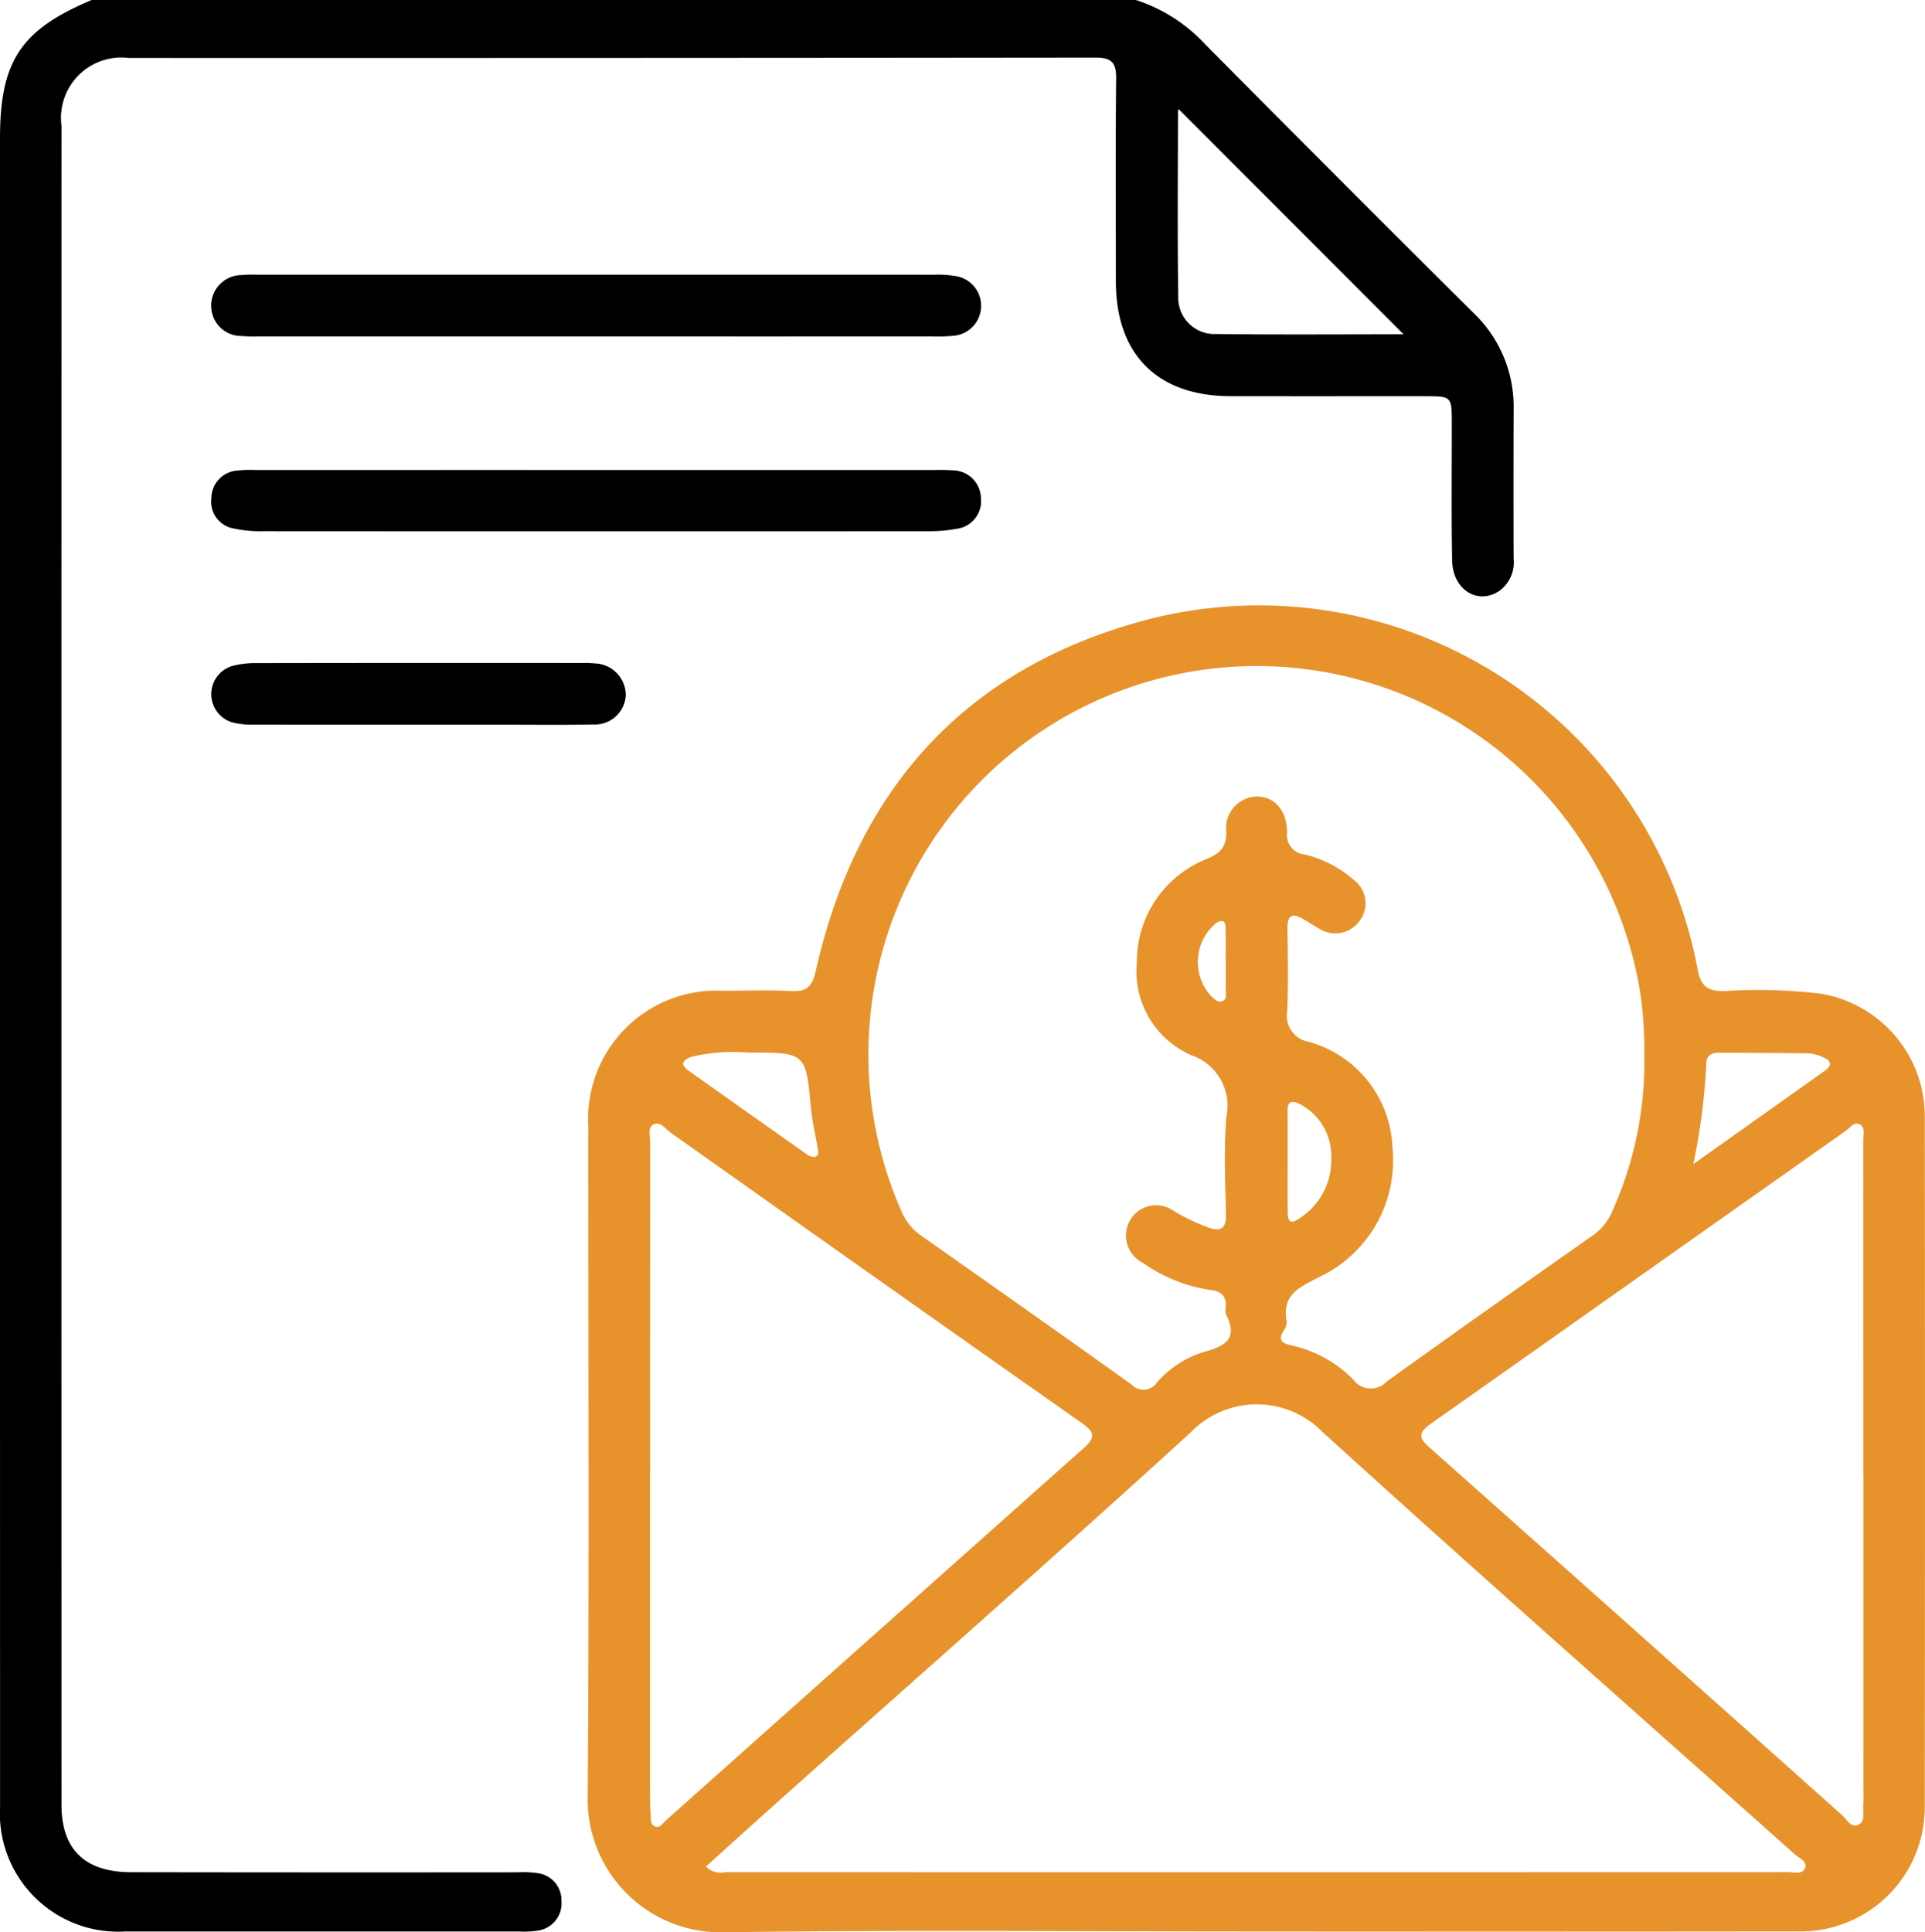
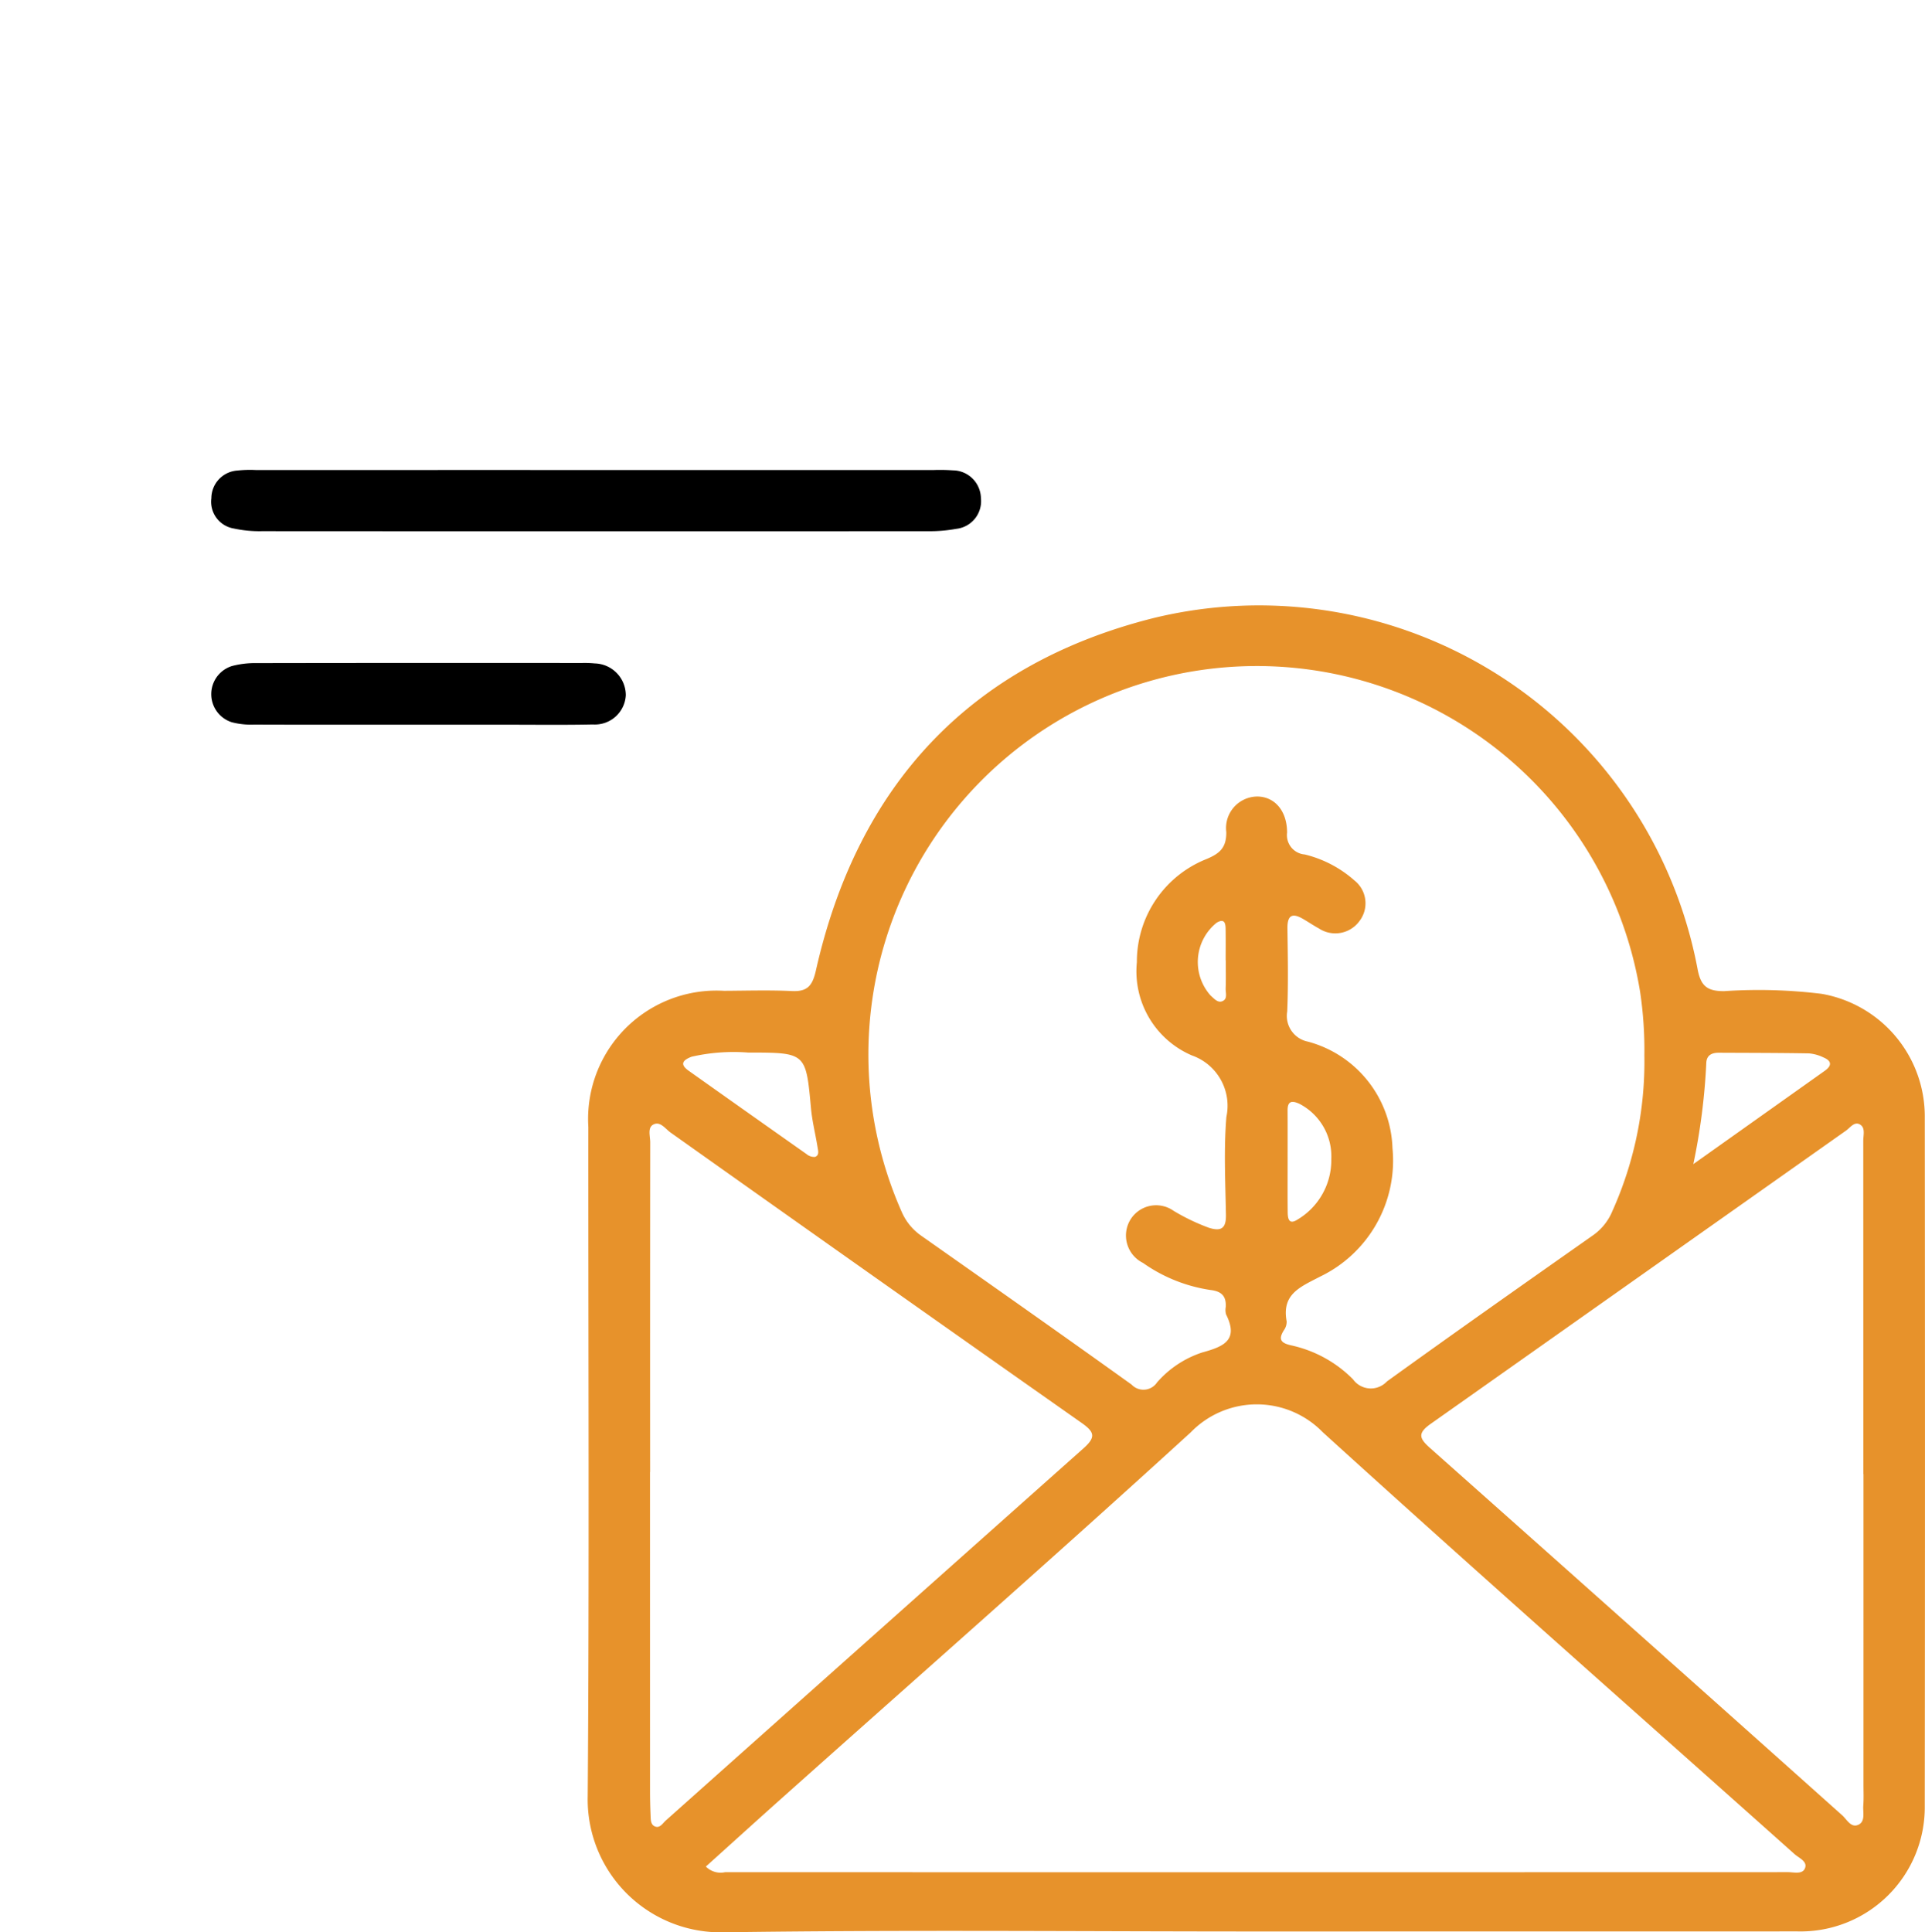
<svg xmlns="http://www.w3.org/2000/svg" viewBox="0 0 89.588 89.926">
  <g id="Layer_2" data-name="Layer 2">
    <g id="Layer_1-2" data-name="Layer 1">
-       <path d="M52.862,0a7.573,7.573,0,0,1,3.212,2.045q6.233,6.293,12.519,12.535a6.03,6.03,0,0,1,1.85,4.484q-.011,3.464-.001,6.928a1.64,1.64,0,0,1-.688,1.524c-.998.645-2.146-.08-2.172-1.432-.041-2.133-.013-4.268-.016-6.402-.002-1.24-.004-1.242-1.274-1.243-3.011-.001-6.022.004-9.033-.002-3.396-.007-5.326-1.943-5.328-5.333-.002-3.157-.019-6.315.013-9.472.007-.73-.235-.952-.957-.952q-22.496.025-44.992.018A2.809,2.809,0,0,0,2.861,5.846q-.006,39.072,0,78.144c0,2.079,1.09,3.135,3.234,3.138q8.99.014,17.979.005a4.817,4.817,0,0,1,.961.042,1.266,1.266,0,0,1,1.095,1.292,1.28,1.28,0,0,1-1.098,1.378,4.112,4.112,0,0,1-.873.041q-9.165.003-18.33,0A5.505,5.505,0,0,1,.003,84.057Q-.003,45.248,0,6.44C0,2.844.966,1.387,4.266,0Zm12.459,15.557L54.866,5.091c.023-.028-.043.015-.043.057-.004,2.922-.031,5.845.013,8.766a1.684,1.684,0,0,0,1.747,1.631C59.504,15.579,62.425,15.557,65.322,15.557Z" />
-       <path d="M58.486,89.886c-8.273,0-16.547-.081-24.818.039a6.189,6.189,0,0,1-6.316-6.346c.077-10.377.024-20.755.029-31.133A5.973,5.973,0,0,1,33.693,46.11c1.052-.005,2.107-.039,3.156.011.737.036.963-.253,1.124-.964,1.939-8.606,7.157-14.242,15.702-16.392A20.77,20.77,0,0,1,79.012,45.14c.155.781.478.984,1.219.986a24.058,24.058,0,0,1,4.549.125,5.794,5.794,0,0,1,4.798,5.768q.018,16.005-.001,32.01a5.781,5.781,0,0,1-5.922,5.854Q71.07,89.897,58.486,89.886ZM76.528,49.123a18.395,18.395,0,0,0-.199-2.968A18.076,18.076,0,1,0,41.981,56.434a2.619,2.619,0,0,0,.877,1.063c3.275,2.304,6.551,4.605,9.804,6.938a.76.76,0,0,0,1.187-.102,4.753,4.753,0,0,1,2.099-1.392c.981-.271,1.72-.558,1.112-1.773a.759.759,0,0,1-.013-.348c.024-.499-.192-.725-.708-.786a7.291,7.291,0,0,1-3.145-1.261,1.422,1.422,0,0,1-.579-2.024,1.405,1.405,0,0,1,2-.402A9.534,9.534,0,0,0,56.27,57.14c.573.178.796.016.785-.604-.027-1.519-.104-3.047.02-4.557a2.483,2.483,0,0,0-1.608-2.863A4.256,4.256,0,0,1,52.909,44.78a5.137,5.137,0,0,1,3.245-4.804c.626-.262.924-.536.917-1.253a1.468,1.468,0,0,1,1.432-1.655c.801-.001,1.398.648,1.397,1.683a.901.901,0,0,0,.823,1.014,5.402,5.402,0,0,1,2.31,1.208,1.356,1.356,0,0,1,.235,1.891,1.388,1.388,0,0,1-1.877.35c-.256-.14-.499-.304-.751-.451-.522-.304-.732-.147-.724.451.018,1.286.044,2.574-.01,3.857a1.219,1.219,0,0,0,.963,1.404,5.311,5.311,0,0,1,3.936,4.956,5.991,5.991,0,0,1-3.366,5.978c-.924.484-1.798.808-1.559,2.087a.668.668,0,0,1-.13.411c-.262.422-.148.591.334.701a5.77,5.77,0,0,1,2.884,1.582,1.021,1.021,0,0,0,1.577.1c3.176-2.29,6.379-4.544,9.583-6.796a2.579,2.579,0,0,0,.912-1.136A16.957,16.957,0,0,0,76.528,49.123ZM32.85,86.865a.966.966,0,0,0,.897.262q24.731.006,49.462-.001c.28,0,.681.118.796-.19.117-.314-.281-.466-.487-.649-7.326-6.54-14.693-13.034-21.961-19.638a4.28,4.28,0,0,0-6.137.005C49.139,72.388,42.749,78.003,36.404,83.666,35.215,84.726,34.036,85.797,32.85,86.865Zm-2.594-18.36h-.005q0,7.408.001,14.815,0,.57.025,1.139c.009.201-.009.455.208.541.229.09.356-.15.501-.279q9.715-8.662,19.436-17.317c.6-.533.511-.768-.1-1.197Q40.749,59.477,31.206,52.705c-.246-.174-.486-.554-.816-.363-.261.151-.129.54-.13.822Q30.252,60.835,30.256,68.505Zm56.47.095h-.008q0-7.755-.003-15.51c0-.255.101-.586-.129-.744-.273-.187-.474.129-.672.269q-9.663,6.822-19.326,13.644c-.642.451-.528.69-.02,1.141q9.595,8.525,19.166,17.078c.222.198.415.615.771.433.315-.161.186-.579.211-.889.025-.319.01-.642.01-.963Q86.727,75.829,86.726,68.6Zm-7.92-14.424c2.189-1.554,4.155-2.95,6.12-4.345.352-.25.307-.468-.07-.624a1.918,1.918,0,0,0-.67-.185c-1.398-.024-2.797-.023-4.196-.03-.335-.002-.575.123-.581.496A29.49,29.49,0,0,1,78.806,54.176ZM34.82,48.984a8.787,8.787,0,0,0-2.632.193c-.371.142-.593.331-.142.65q2.745,1.948,5.497,3.887a.542.542,0,0,0,.389.125c.209-.071.142-.293.116-.455-.096-.604-.25-1.201-.305-1.807C37.505,48.985,37.515,48.984,34.82,48.984ZM59.925,54.049c0,.786-.005,1.572.003,2.357.003.279.044.606.438.361a3.22,3.22,0,0,0,1.592-2.835,2.753,2.753,0,0,0-1.493-2.568c-.371-.165-.546-.104-.542.327C59.928,52.477,59.924,53.263,59.925,54.049Zm-2.878-9.36h-.005c0-.493.006-.987-.003-1.48-.005-.28-.079-.468-.418-.267a2.344,2.344,0,0,0-.277,3.392c.152.129.315.335.519.268.29-.095.17-.394.179-.608C57.059,45.56,57.047,45.124,57.047,44.689Z" style="fill:#e7922b" />
-       <path d="M27.777,15.656q-7.846,0-15.692-.001a8.035,8.035,0,0,1-.876-.019,1.397,1.397,0,0,1-1.38-1.415,1.417,1.417,0,0,1,1.385-1.419,6.031,6.031,0,0,1,.7-.019q15.78-.001,31.56.002a4.904,4.904,0,0,1,.959.057,1.4,1.4,0,0,1-.09,2.787,7.551,7.551,0,0,1-.963.027Q35.58,15.657,27.777,15.656Z" />
+       <path d="M58.486,89.886c-8.273,0-16.547-.081-24.818.039a6.189,6.189,0,0,1-6.316-6.346c.077-10.377.024-20.755.029-31.133A5.973,5.973,0,0,1,33.693,46.11c1.052-.005,2.107-.039,3.156.011.737.036.963-.253,1.124-.964,1.939-8.606,7.157-14.242,15.702-16.392A20.77,20.77,0,0,1,79.012,45.14c.155.781.478.984,1.219.986a24.058,24.058,0,0,1,4.549.125,5.794,5.794,0,0,1,4.798,5.768q.018,16.005-.001,32.01a5.781,5.781,0,0,1-5.922,5.854ZM76.528,49.123a18.395,18.395,0,0,0-.199-2.968A18.076,18.076,0,1,0,41.981,56.434a2.619,2.619,0,0,0,.877,1.063c3.275,2.304,6.551,4.605,9.804,6.938a.76.76,0,0,0,1.187-.102,4.753,4.753,0,0,1,2.099-1.392c.981-.271,1.72-.558,1.112-1.773a.759.759,0,0,1-.013-.348c.024-.499-.192-.725-.708-.786a7.291,7.291,0,0,1-3.145-1.261,1.422,1.422,0,0,1-.579-2.024,1.405,1.405,0,0,1,2-.402A9.534,9.534,0,0,0,56.27,57.14c.573.178.796.016.785-.604-.027-1.519-.104-3.047.02-4.557a2.483,2.483,0,0,0-1.608-2.863A4.256,4.256,0,0,1,52.909,44.78a5.137,5.137,0,0,1,3.245-4.804c.626-.262.924-.536.917-1.253a1.468,1.468,0,0,1,1.432-1.655c.801-.001,1.398.648,1.397,1.683a.901.901,0,0,0,.823,1.014,5.402,5.402,0,0,1,2.31,1.208,1.356,1.356,0,0,1,.235,1.891,1.388,1.388,0,0,1-1.877.35c-.256-.14-.499-.304-.751-.451-.522-.304-.732-.147-.724.451.018,1.286.044,2.574-.01,3.857a1.219,1.219,0,0,0,.963,1.404,5.311,5.311,0,0,1,3.936,4.956,5.991,5.991,0,0,1-3.366,5.978c-.924.484-1.798.808-1.559,2.087a.668.668,0,0,1-.13.411c-.262.422-.148.591.334.701a5.77,5.77,0,0,1,2.884,1.582,1.021,1.021,0,0,0,1.577.1c3.176-2.29,6.379-4.544,9.583-6.796a2.579,2.579,0,0,0,.912-1.136A16.957,16.957,0,0,0,76.528,49.123ZM32.85,86.865a.966.966,0,0,0,.897.262q24.731.006,49.462-.001c.28,0,.681.118.796-.19.117-.314-.281-.466-.487-.649-7.326-6.54-14.693-13.034-21.961-19.638a4.28,4.28,0,0,0-6.137.005C49.139,72.388,42.749,78.003,36.404,83.666,35.215,84.726,34.036,85.797,32.85,86.865Zm-2.594-18.36h-.005q0,7.408.001,14.815,0,.57.025,1.139c.009.201-.009.455.208.541.229.09.356-.15.501-.279q9.715-8.662,19.436-17.317c.6-.533.511-.768-.1-1.197Q40.749,59.477,31.206,52.705c-.246-.174-.486-.554-.816-.363-.261.151-.129.54-.13.822Q30.252,60.835,30.256,68.505Zm56.47.095h-.008q0-7.755-.003-15.51c0-.255.101-.586-.129-.744-.273-.187-.474.129-.672.269q-9.663,6.822-19.326,13.644c-.642.451-.528.69-.02,1.141q9.595,8.525,19.166,17.078c.222.198.415.615.771.433.315-.161.186-.579.211-.889.025-.319.01-.642.01-.963Q86.727,75.829,86.726,68.6Zm-7.92-14.424c2.189-1.554,4.155-2.95,6.12-4.345.352-.25.307-.468-.07-.624a1.918,1.918,0,0,0-.67-.185c-1.398-.024-2.797-.023-4.196-.03-.335-.002-.575.123-.581.496A29.49,29.49,0,0,1,78.806,54.176ZM34.82,48.984a8.787,8.787,0,0,0-2.632.193c-.371.142-.593.331-.142.65q2.745,1.948,5.497,3.887a.542.542,0,0,0,.389.125c.209-.071.142-.293.116-.455-.096-.604-.25-1.201-.305-1.807C37.505,48.985,37.515,48.984,34.82,48.984ZM59.925,54.049c0,.786-.005,1.572.003,2.357.003.279.044.606.438.361a3.22,3.22,0,0,0,1.592-2.835,2.753,2.753,0,0,0-1.493-2.568c-.371-.165-.546-.104-.542.327C59.928,52.477,59.924,53.263,59.925,54.049Zm-2.878-9.36h-.005c0-.493.006-.987-.003-1.48-.005-.28-.079-.468-.418-.267a2.344,2.344,0,0,0-.277,3.392c.152.129.315.335.519.268.29-.095.17-.394.179-.608C57.059,45.56,57.047,45.124,57.047,44.689Z" style="fill:#e7922b" />
      <path d="M27.779,21.873q7.843,0,15.686,0a8.403,8.403,0,0,1,.876.016,1.318,1.318,0,0,1,1.31,1.288,1.295,1.295,0,0,1-1.141,1.433,6.831,6.831,0,0,1-1.306.111q-15.511.009-31.022-.001a5.637,5.637,0,0,1-1.303-.125A1.262,1.262,0,0,1,9.837,23.183a1.297,1.297,0,0,1,1.206-1.285,5.49,5.49,0,0,1,.875-.024Q19.848,21.872,27.779,21.873Z" />
      <path d="M19.448,33.726c-2.541,0-5.081.004-7.622-.005a3.552,3.552,0,0,1-1.036-.109,1.371,1.371,0,0,1,.001-2.615,4.188,4.188,0,0,1,1.122-.138q7.578-.013,15.156-.005a5.1,5.1,0,0,1,.612.02,1.484,1.484,0,0,1,1.444,1.474,1.44,1.44,0,0,1-1.53,1.367c-1.372.029-2.745.01-4.117.011Q21.463,33.727,19.448,33.726Z" />
    </g>
  </g>
</svg>